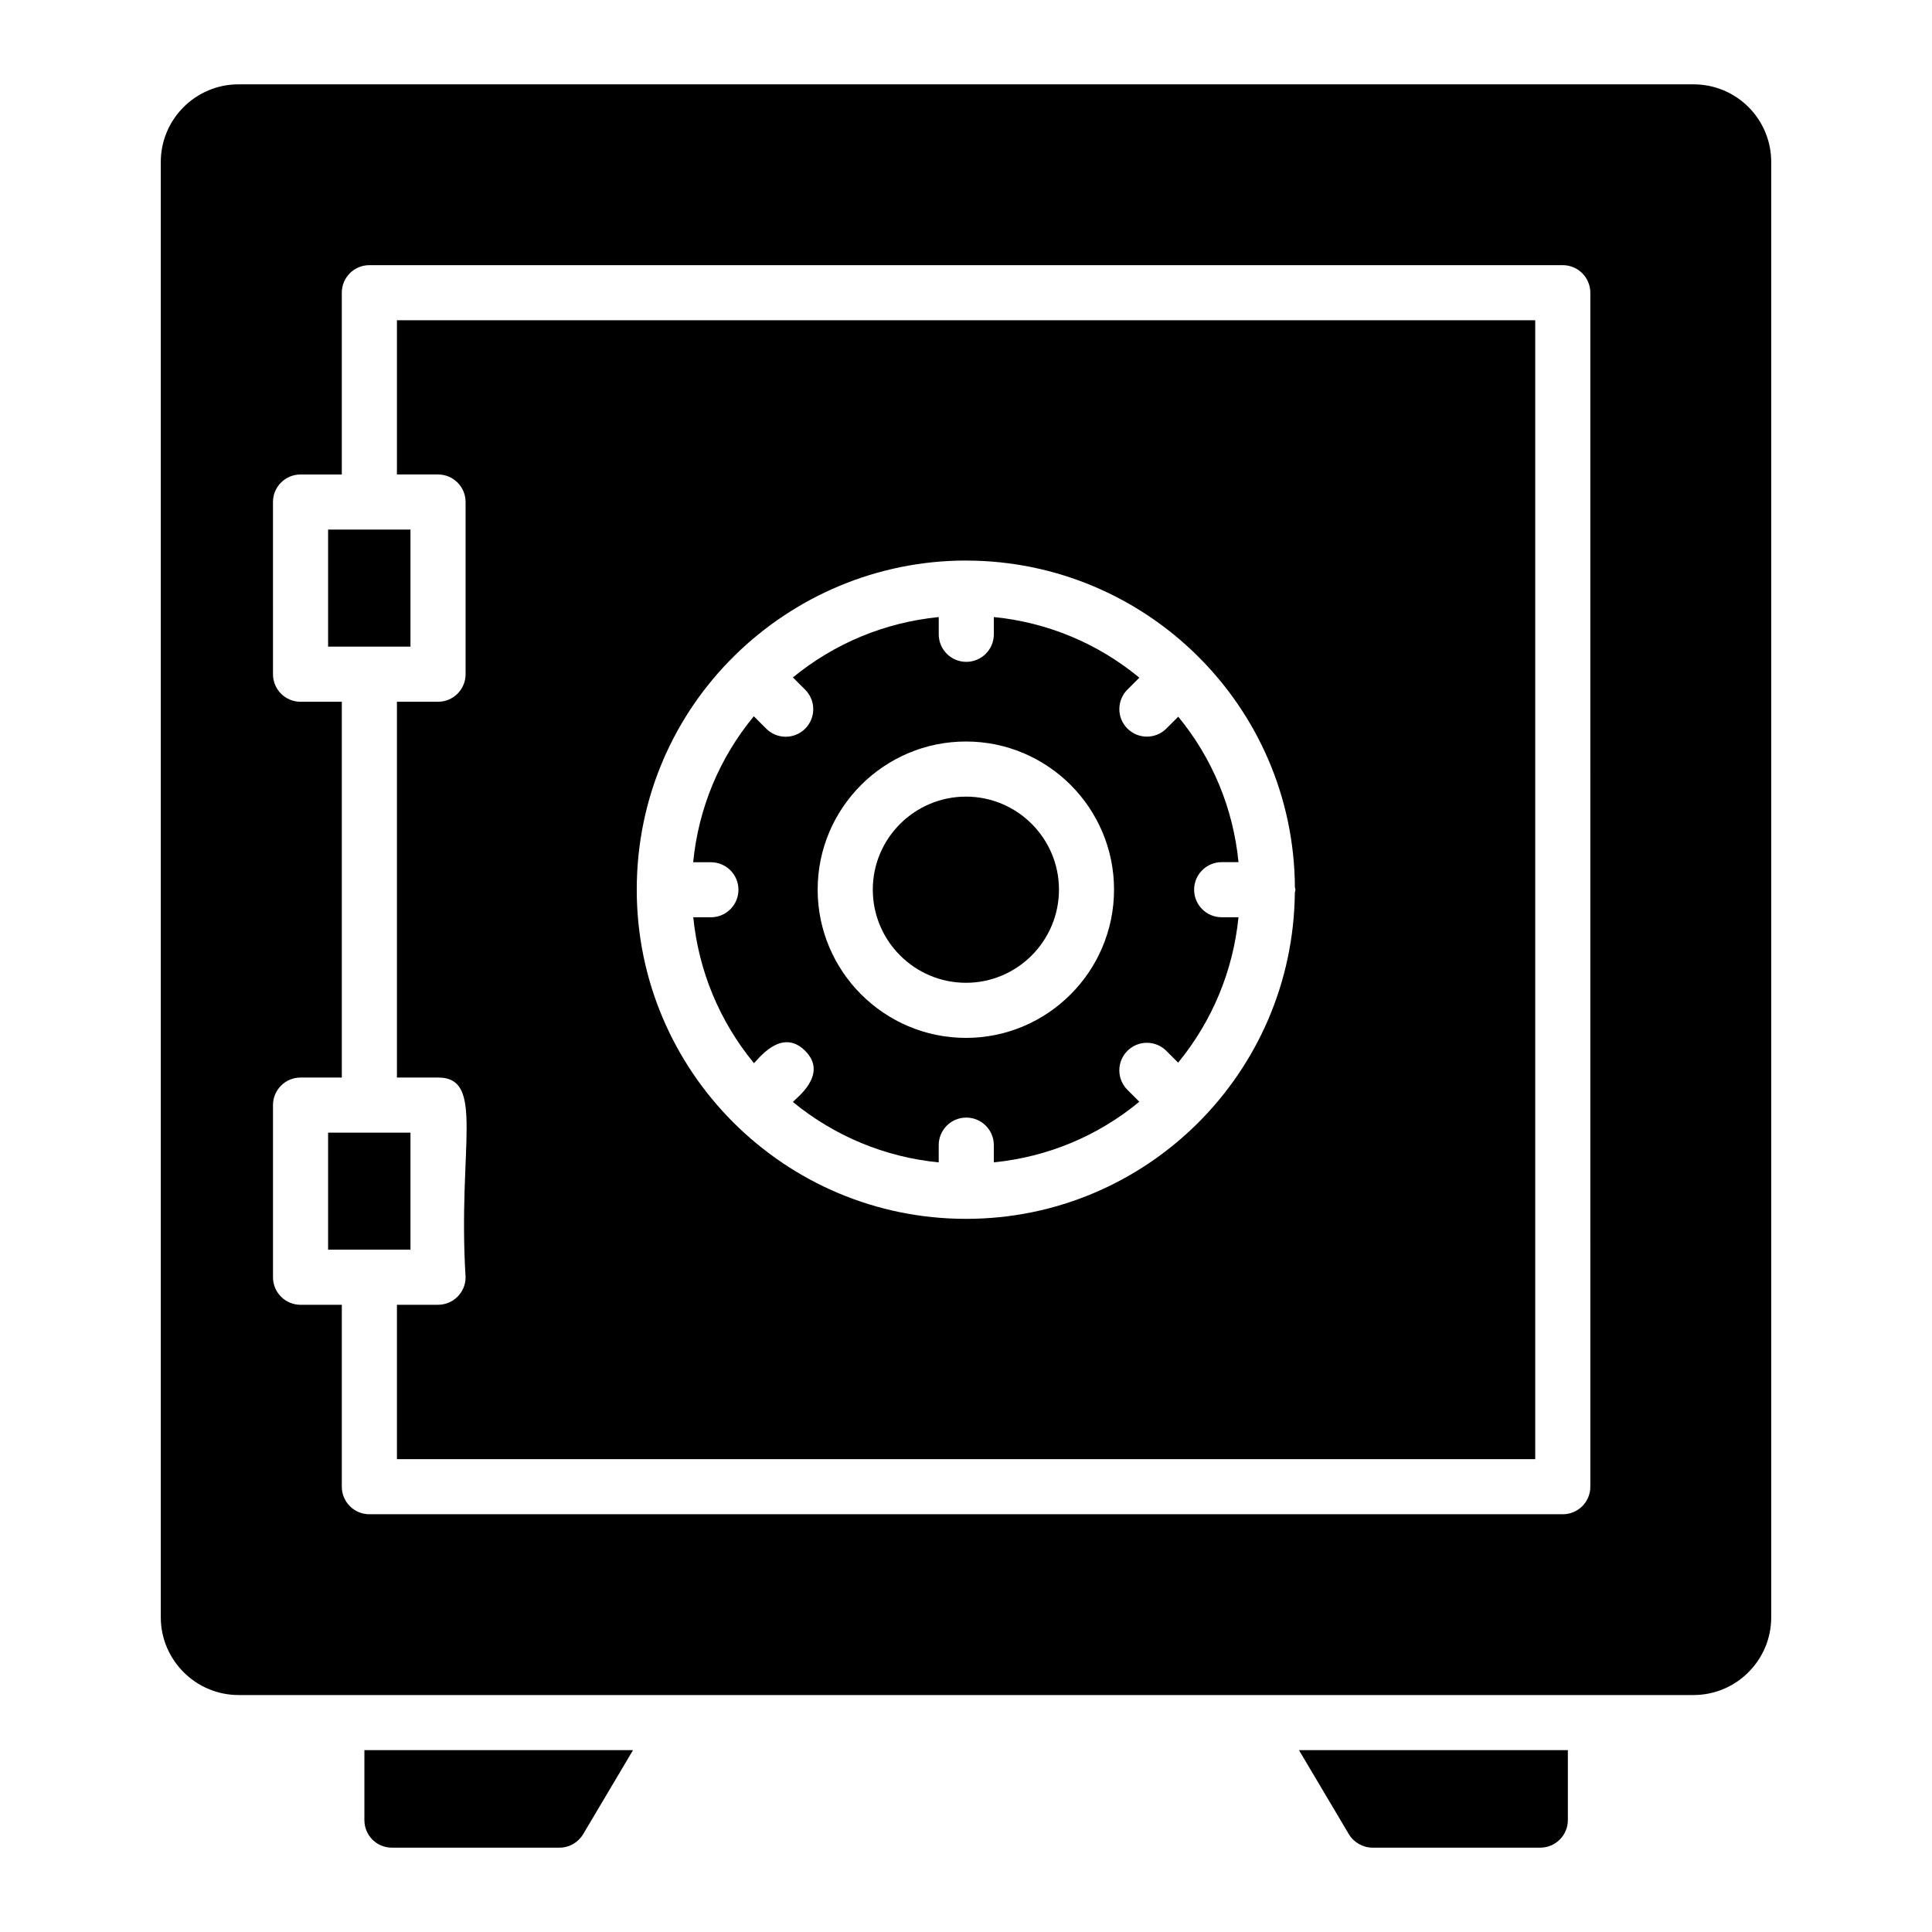
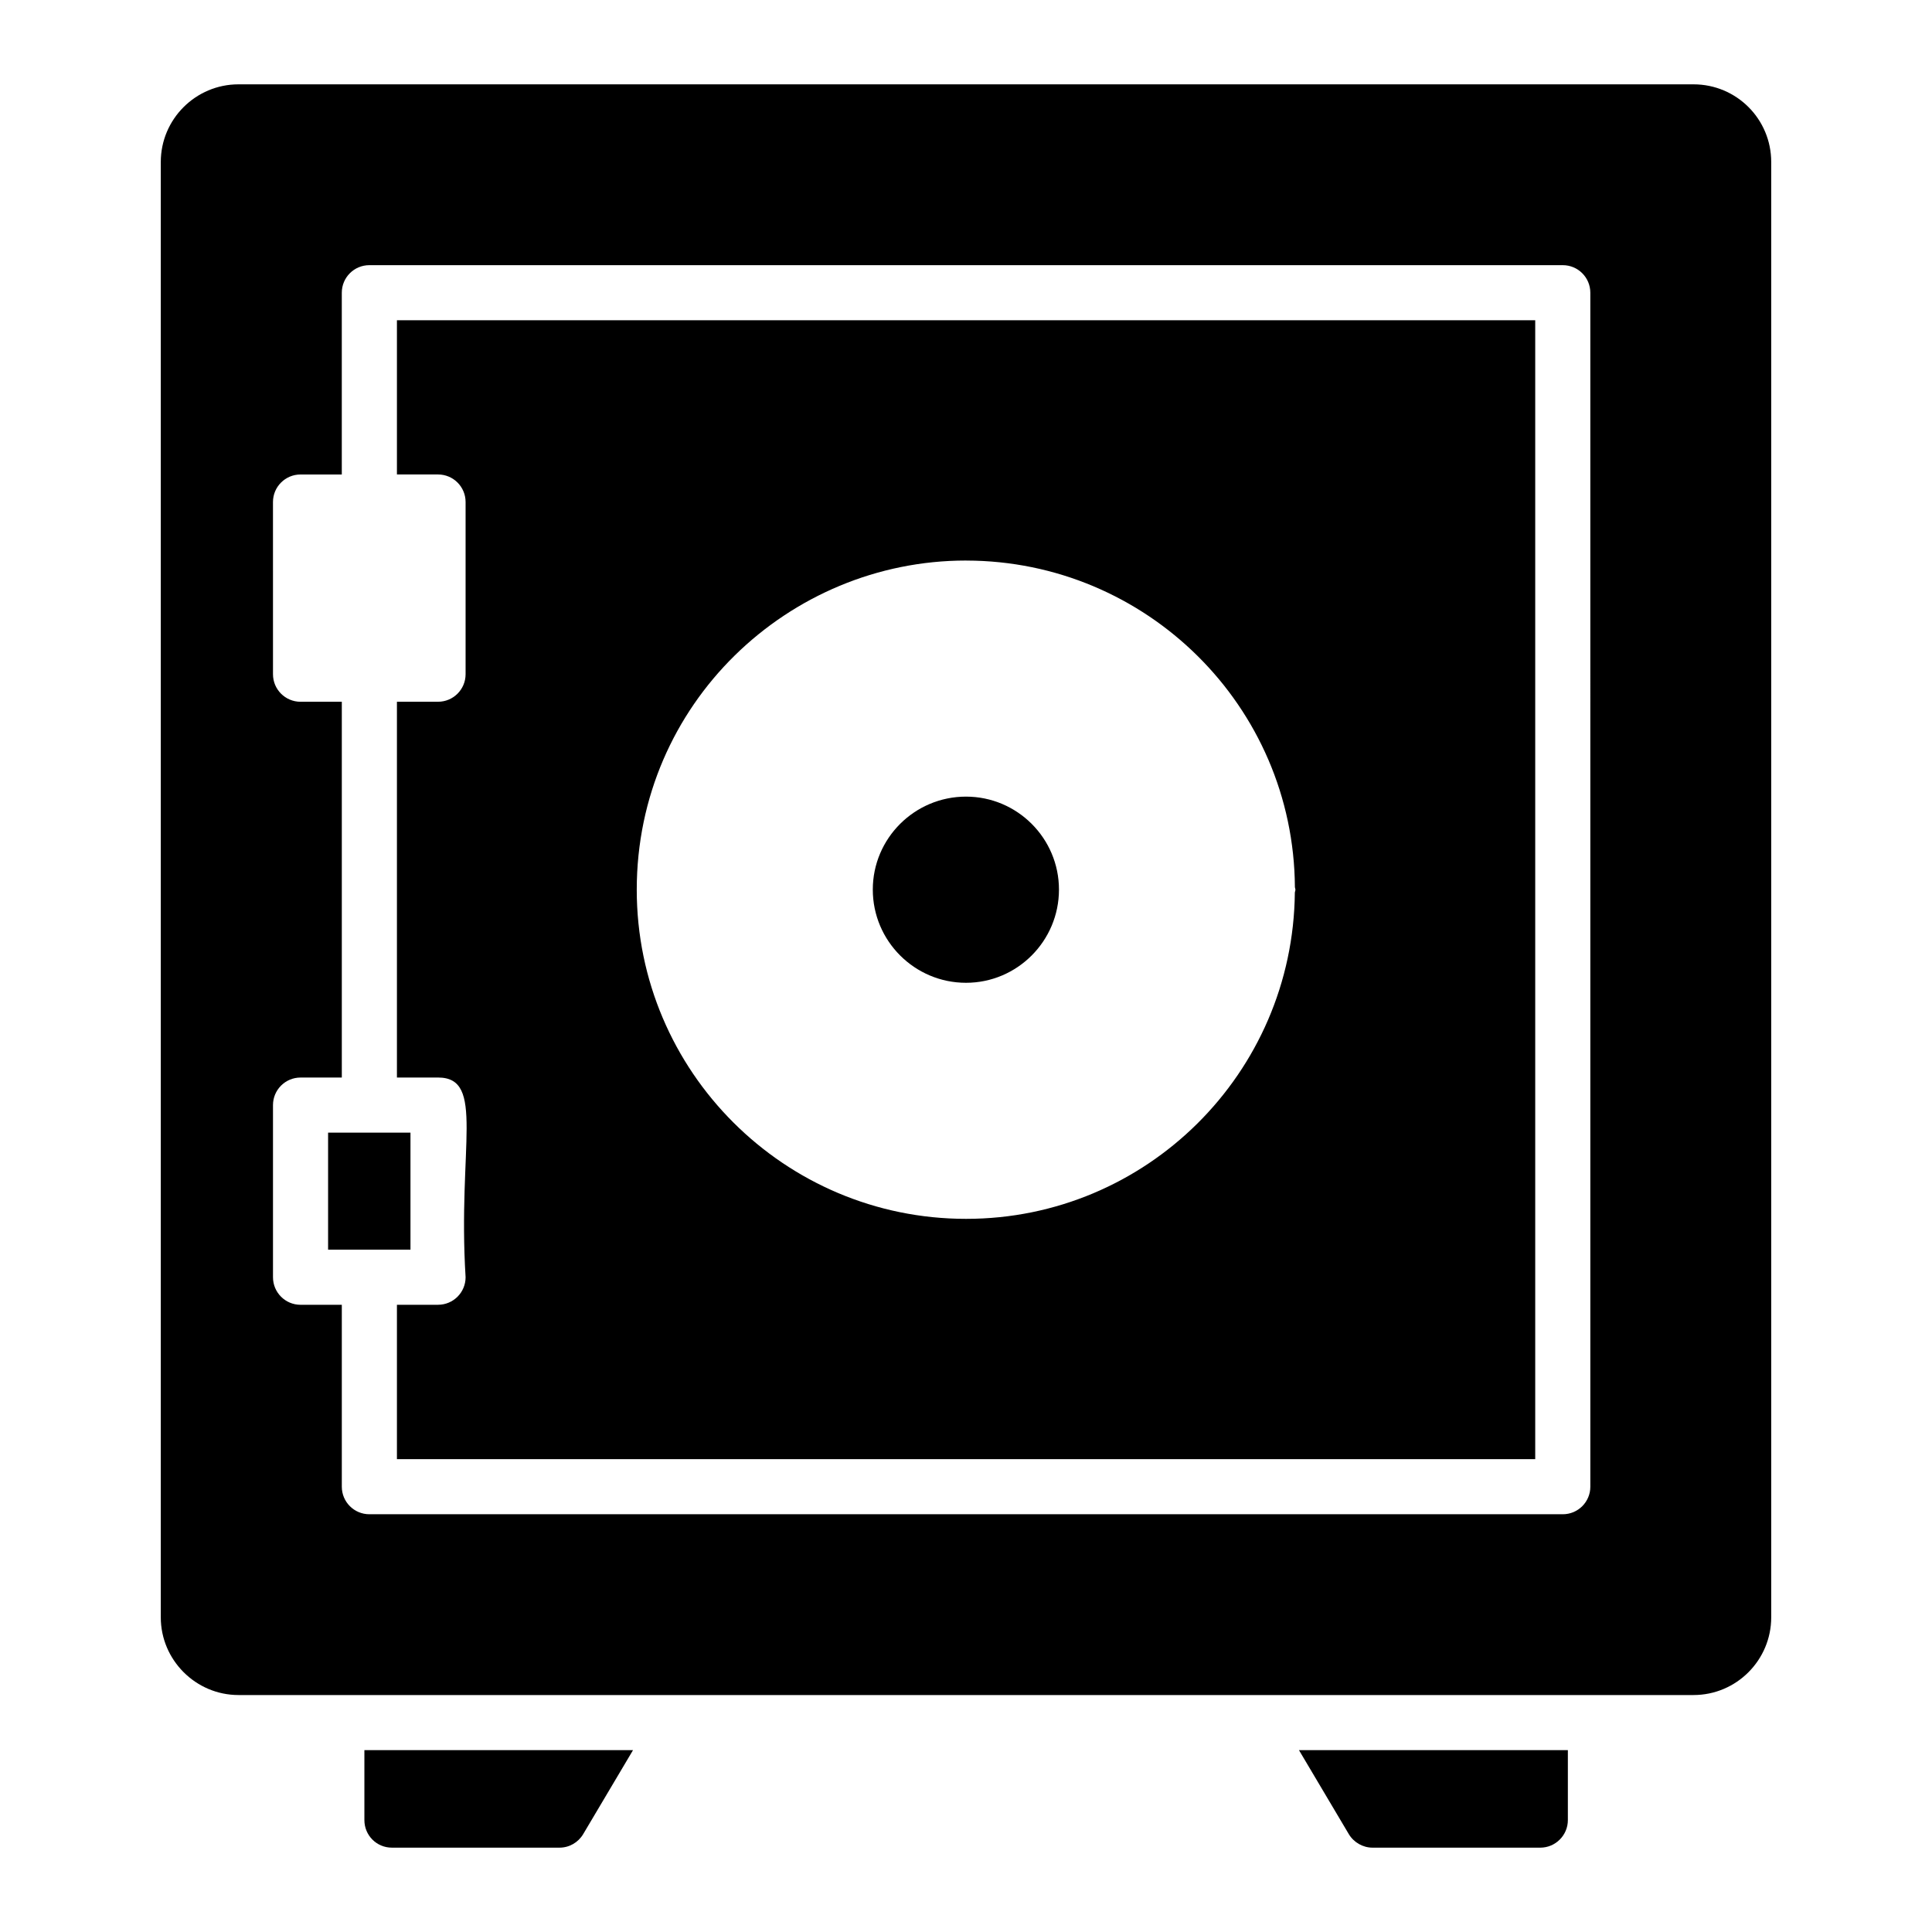
<svg xmlns="http://www.w3.org/2000/svg" fill="#000000" width="800px" height="800px" version="1.1" viewBox="144 144 512 512">
  <g>
    <path d="m559.5 607.8v18.547c0 4.016-3.285 7.301-7.301 7.301h-44.465c-2.555 0-4.965-1.387-6.281-3.578l-13.215-22.27z" />
    <path d="m311.76 607.8-13.215 22.27c-1.312 2.191-3.652 3.578-6.281 3.578h-44.395c-4.09 0-7.301-3.285-7.301-7.301v-18.547z" />
    <path d="m592.8 166.35h-385.6c-11.316 0-20.59 9.199-20.59 20.59v385.67c0 11.316 9.273 20.59 20.59 20.59h385.6c11.391 0 20.59-9.273 20.59-20.59v-385.67c0-11.391-9.199-20.59-20.59-20.59zm-27.344 371.64c0 4.035-3.266 7.301-7.301 7.301h-316.27c-4.035 0-7.301-3.266-7.301-7.301v-48.207h-10.938c-4.035 0-7.301-3.266-7.301-7.301v-45.621c0-4.035 3.266-7.301 7.301-7.301h10.938v-99.586h-10.938c-4.035 0-7.301-3.266-7.301-7.301l-0.004-45.629c0-4.035 3.266-7.301 7.301-7.301h10.938v-48.172c0-4.035 3.266-7.301 7.301-7.301h316.27c4.035 0 7.301 3.266 7.301 7.301z" />
-     <path d="m332.39 387.09h-4.668c1.434 14.25 6.977 27.586 16.07 38.648 0.73-0.418 7.121-9.723 13.582-3.258 6.414 6.414-2.824 12.828-3.242 13.566 11.086 9.07 24.43 14.602 38.637 16v-4.574c0-4.035 3.266-7.301 7.301-7.301 4.035 0 7.301 3.266 7.301 7.301v4.562c14.23-1.418 27.551-6.961 38.562-16.062l-3.16-3.156c-2.852-2.844-2.852-7.473 0-10.324 2.852-2.852 7.473-2.852 10.324 0l3.125 3.125c9.051-11.062 14.574-24.367 15.988-38.535h-4.453c-4.035 0-7.301-3.266-7.301-7.301s3.266-7.301 7.301-7.301h4.461c-1.406-14.258-6.926-27.555-15.973-38.551l-3.144 3.148c-2.852 2.852-7.473 2.852-10.324 0-2.852-2.844-2.852-7.473 0-10.324l3.16-3.16c-11.027-9.109-24.34-14.652-38.562-16.066v4.57c0 4.035-3.266 7.301-7.301 7.301s-7.301-3.266-7.301-7.301v-4.57c-14.246 1.41-27.578 6.938-38.648 16l3.254 3.254c2.852 2.852 2.852 7.473 0 10.324-2.852 2.852-7.473 2.852-10.324 0l-3.285-3.285c-9.129 11.051-14.68 24.41-16.074 38.68h4.699c4.035 0 7.301 3.266 7.301 7.301-0.004 4.023-3.269 7.289-7.305 7.289zm67.602-46.582c21.633 0 39.238 17.605 39.238 39.238 0 21.668-17.605 39.305-39.238 39.305-21.668 0-39.305-17.633-39.305-39.305 0.004-21.633 17.637-39.238 39.305-39.238z" />
    <path d="m400 404.45c13.582 0 24.637-11.082 24.637-24.699 0-13.582-11.051-24.637-24.637-24.637-13.621 0-24.699 11.051-24.699 24.637 0 13.621 11.082 24.699 24.699 24.699z" />
-     <path d="m252.78 315.37v-31.027h-21.832v31.023c4.641 0.004 22.602 0.004 21.832 0.004z" />
    <path d="m252.78 444.16h-21.832v31.016h21.832z" />
    <path d="m249.19 269.74h10.895c4.035 0 7.301 3.266 7.301 7.301v45.629c0 4.035-3.266 7.301-7.301 7.301h-10.895v99.586h10.895c12.59 0 5.172 18.41 7.301 52.922 0 4.035-3.266 7.301-7.301 7.301h-10.895v40.906h301.66v-301.82h-301.66zm150.78 22.809c0.027 0 0.059 0.004 0.086 0.004 0.008 0 0.016-0.004 0.02-0.004 0.012 0 0.02 0.008 0.035 0.008 47.633 0.074 86.75 38.527 87.051 86.555 0.02 0.23 0.133 0.43 0.133 0.668 0 0.262-0.121 0.48-0.148 0.734-0.453 48.004-39.453 86.492-87.07 86.492h-0.105c-48.02 0-87.227-39.027-87.227-87.227 0-49.285 40.246-87.23 87.227-87.23z" />
  </g>
</svg>